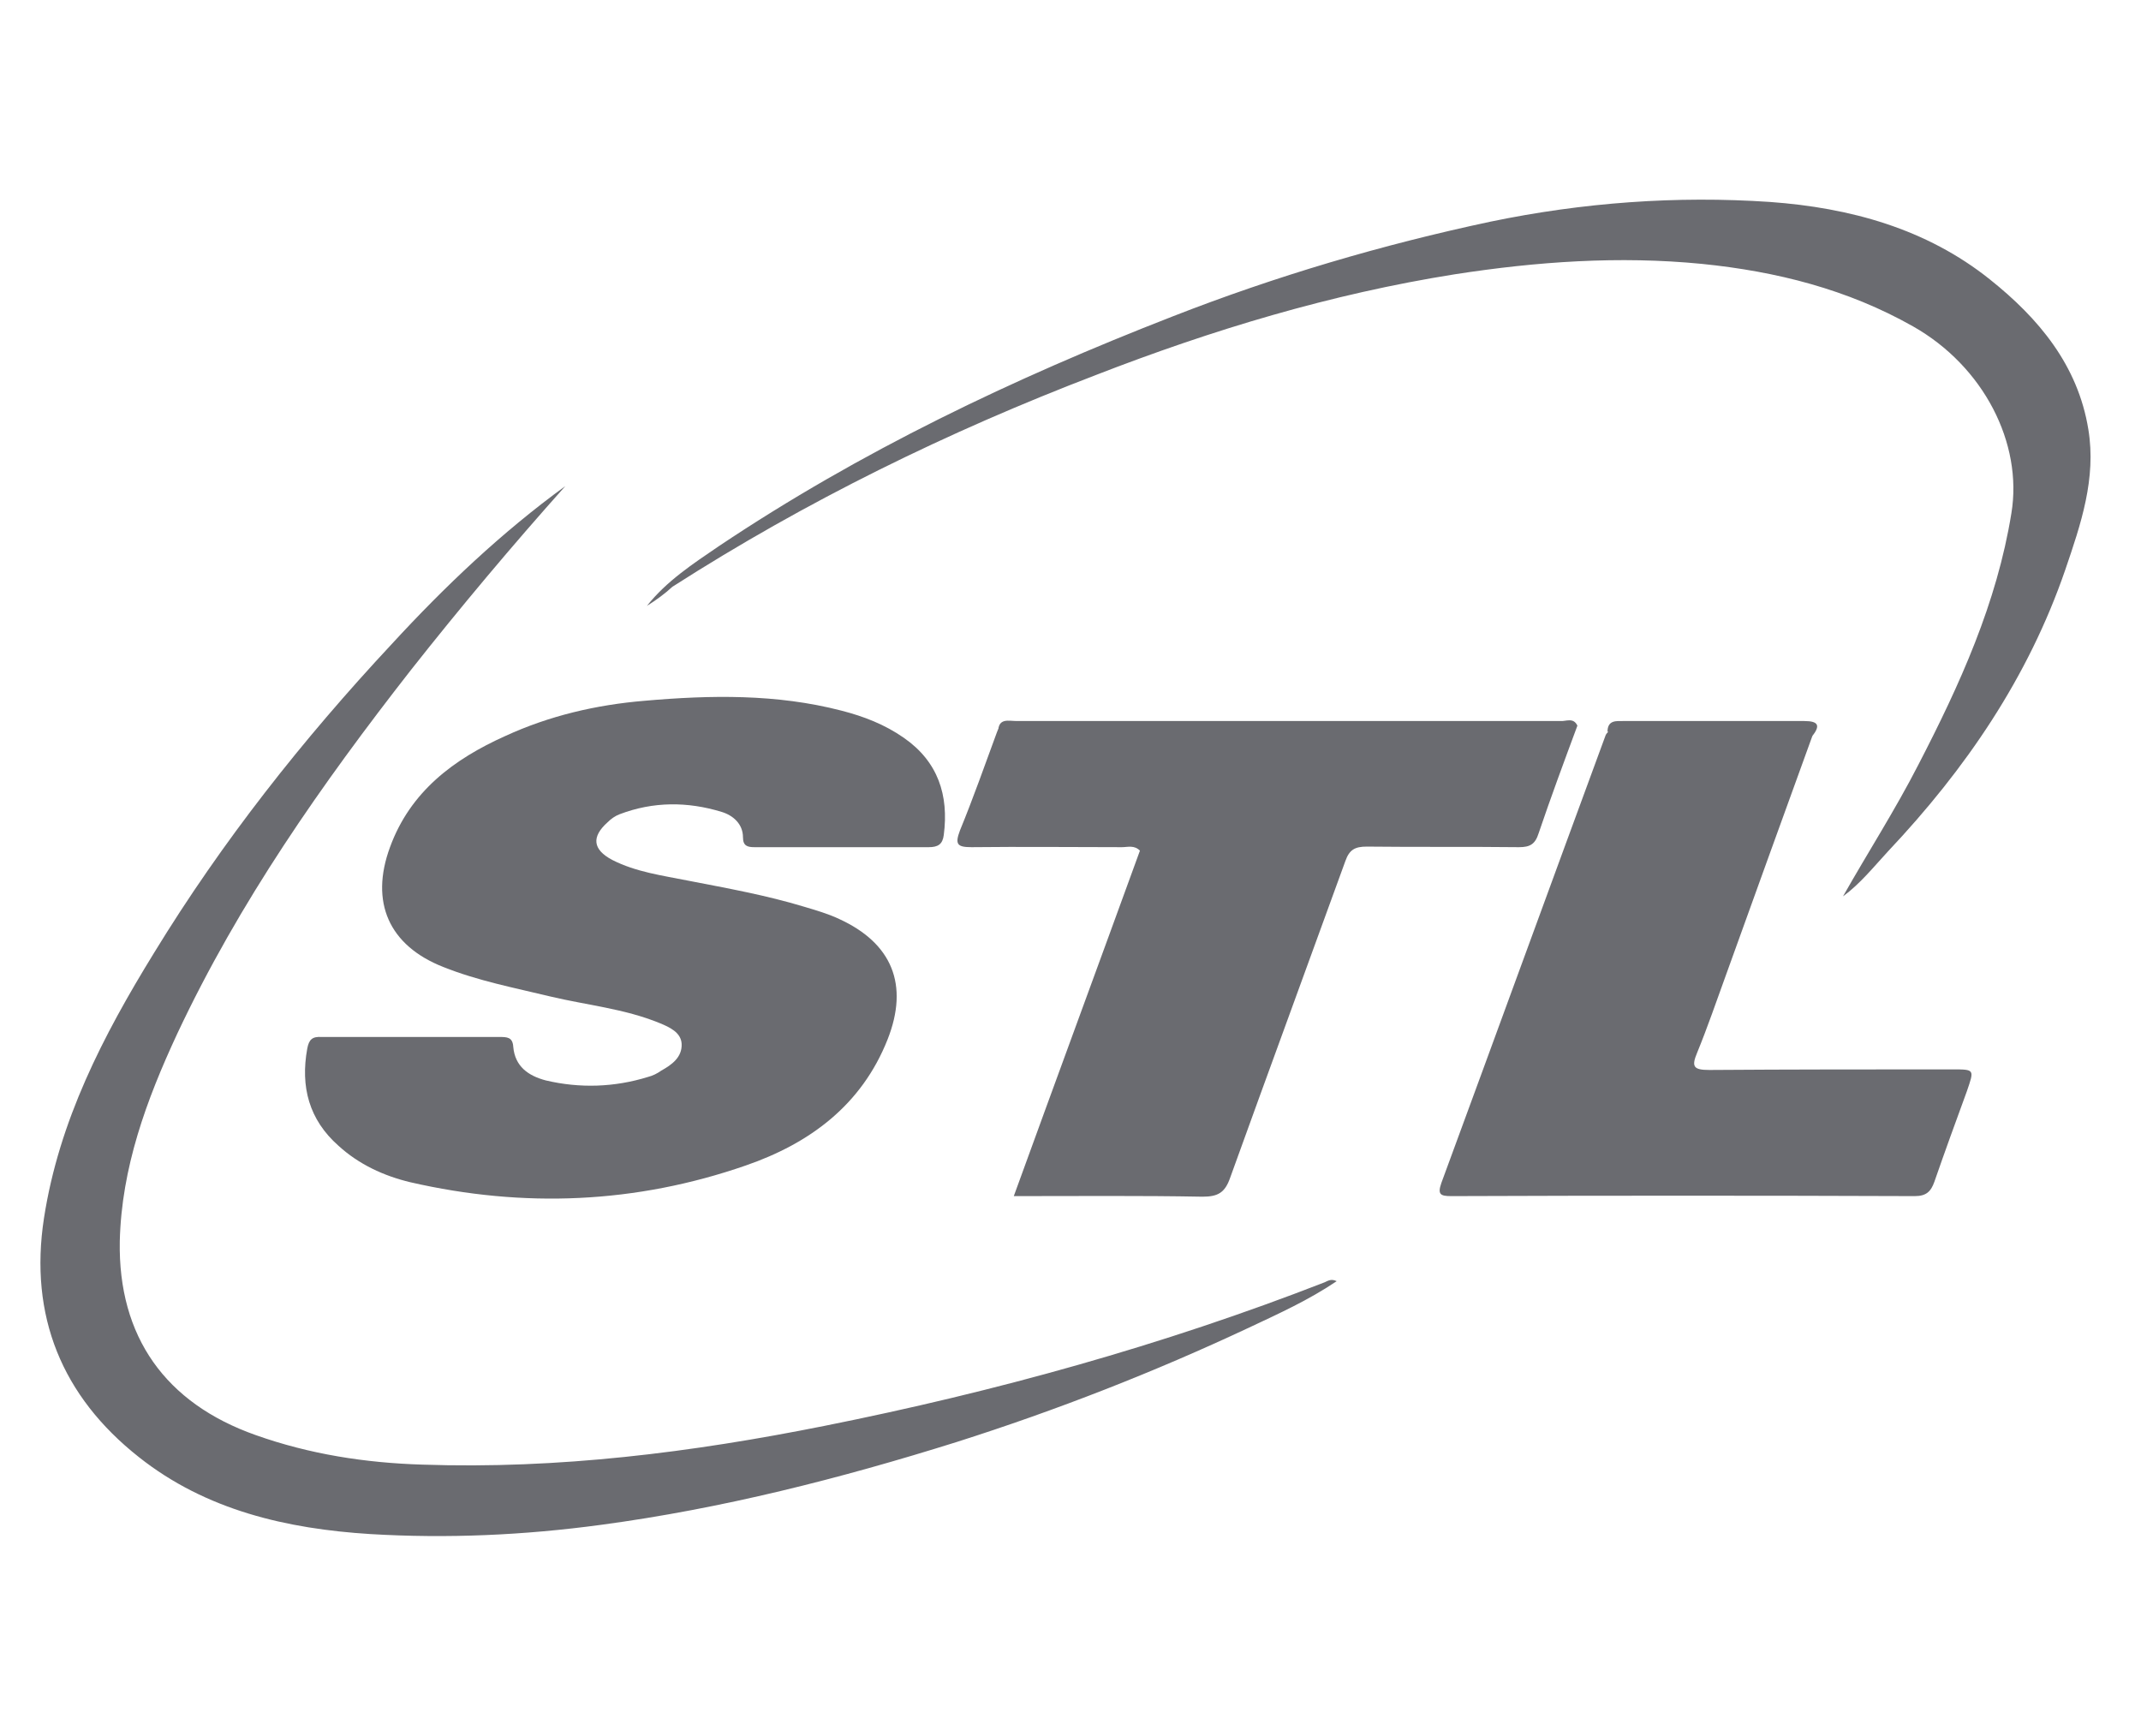
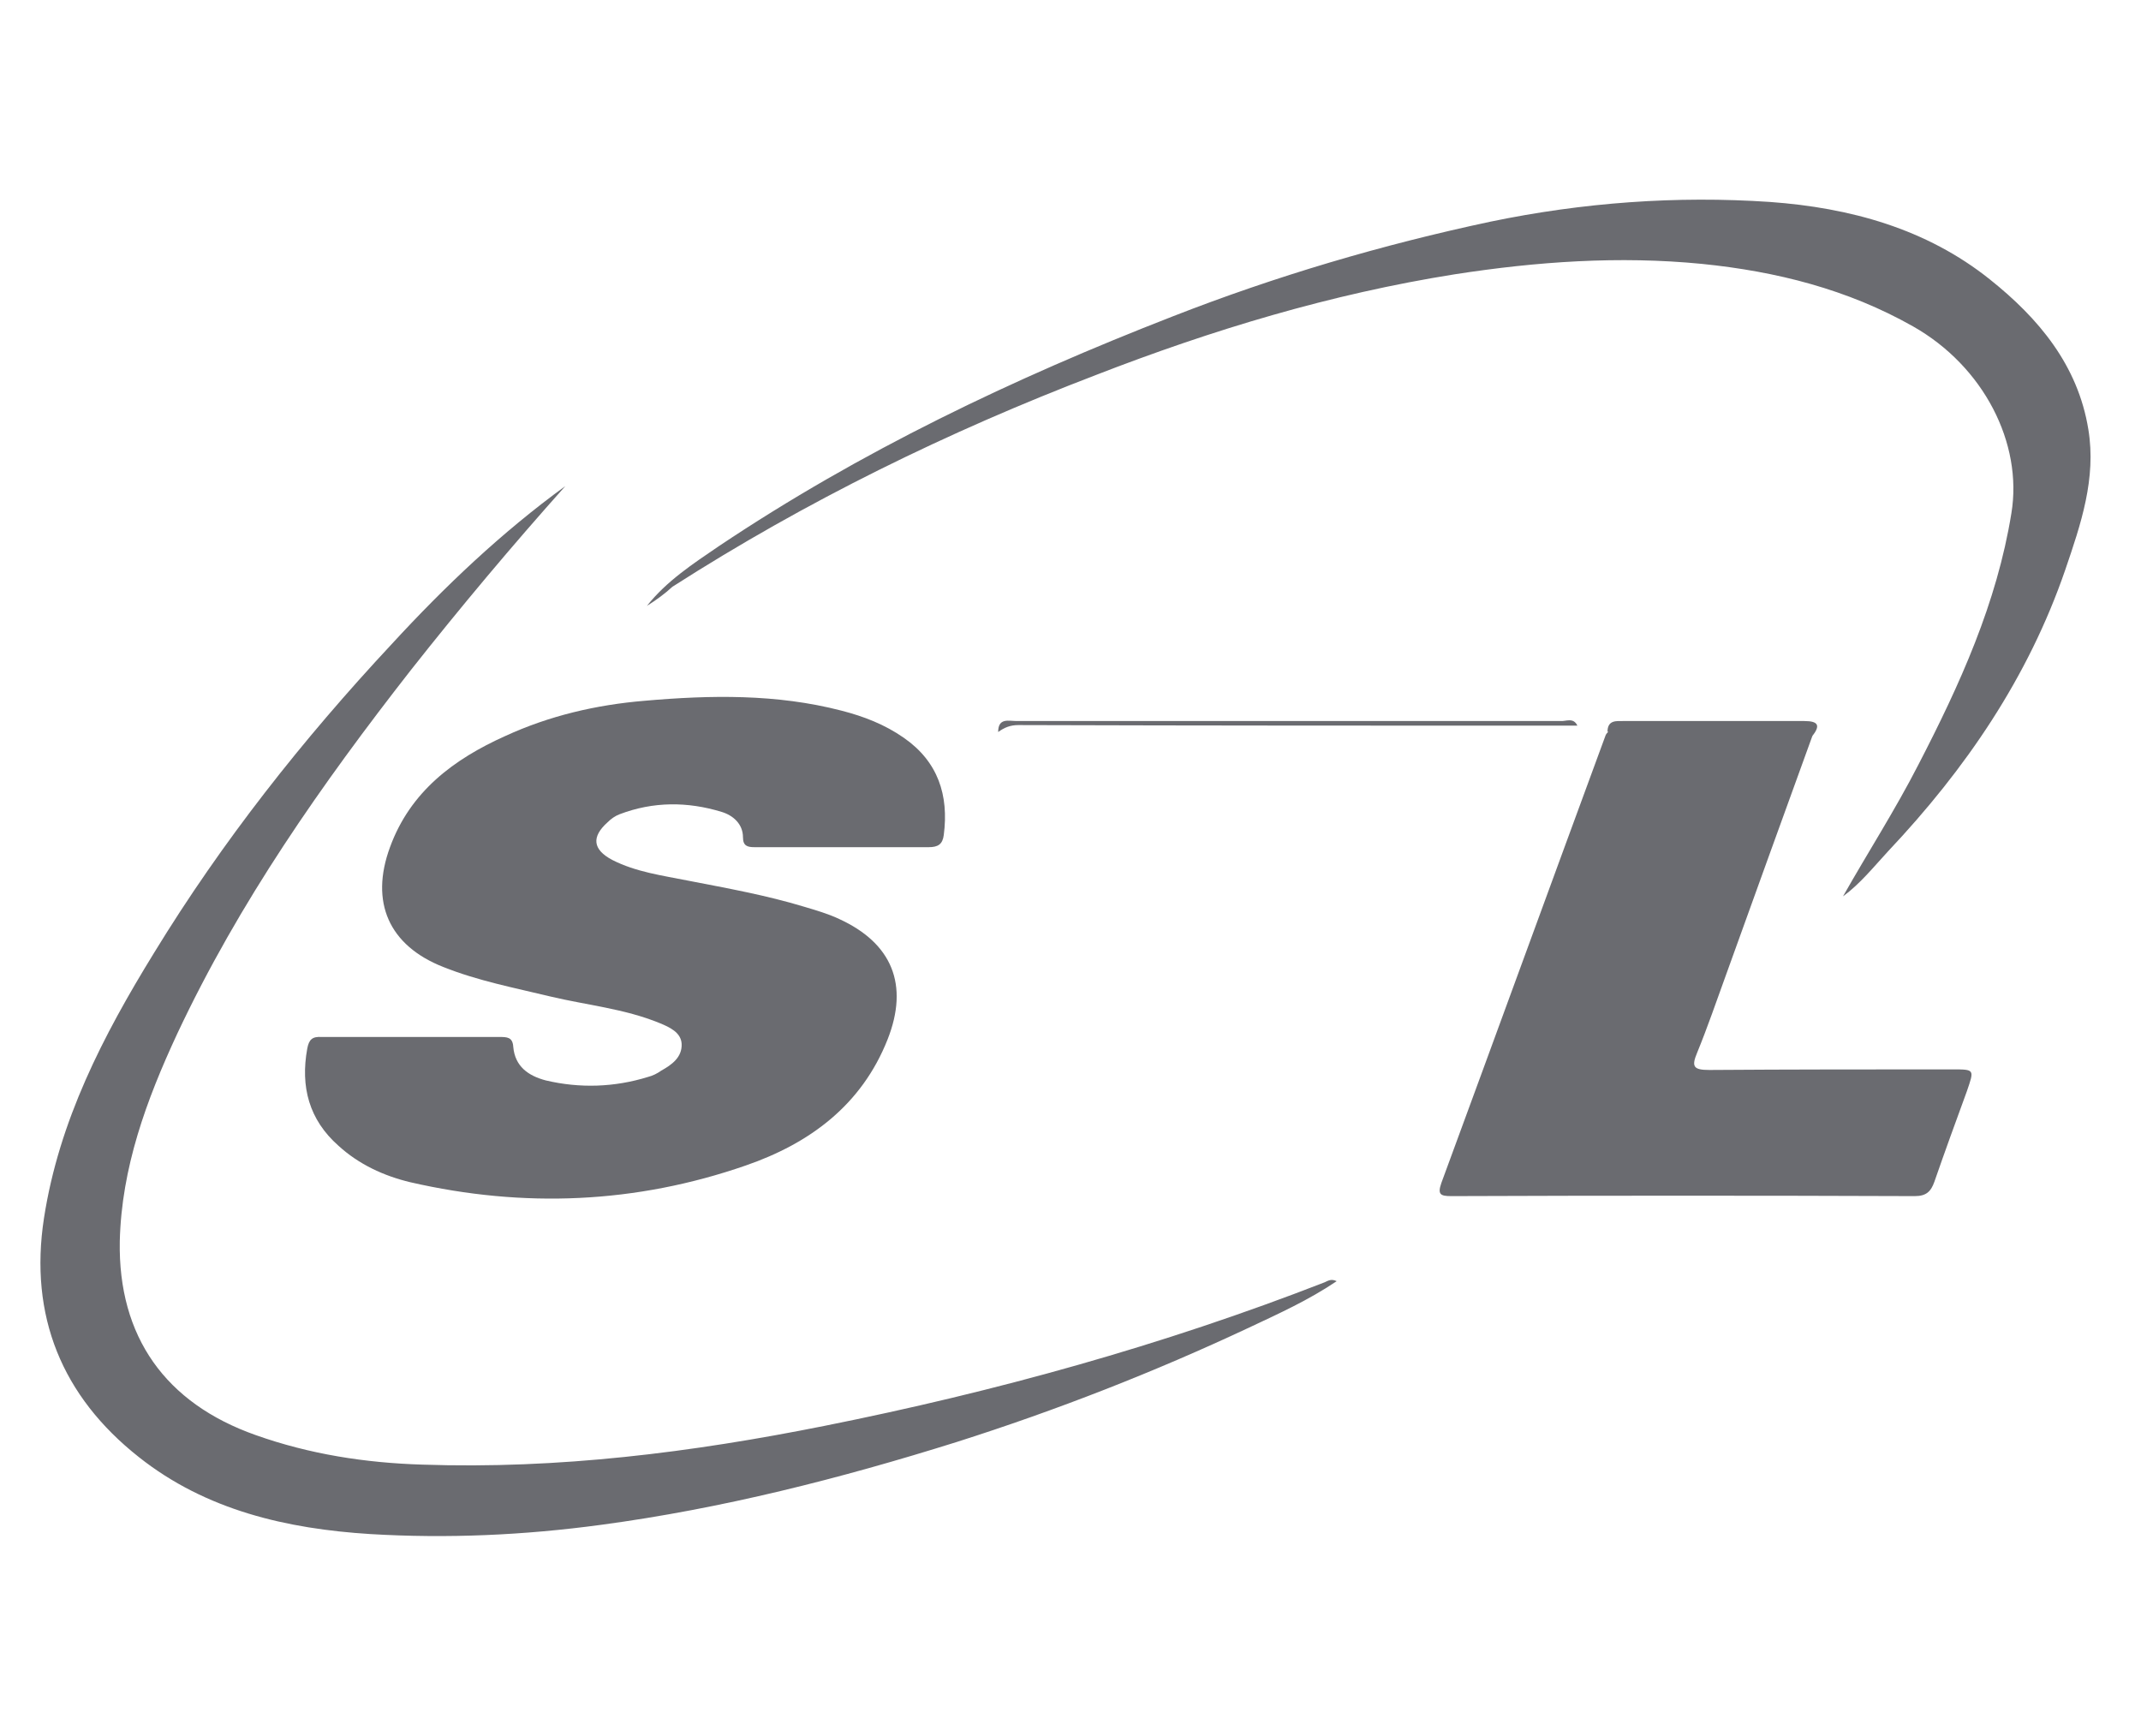
<svg xmlns="http://www.w3.org/2000/svg" version="1.1" id="Layer_1" x="0px" y="0px" viewBox="0 0 370 300" style="enable-background:new 0 0 370 300;" xml:space="preserve">
  <style type="text/css">
	.st0{fill:#6A6B70;}
</style>
  <g>
    <path class="st0" d="M70.9,179.2c5.1,0,10.3,0,15.4,0c1.3,0,2.3,0,2.4,1.7c0.3,3.4,2.6,5,5.6,5.8c5.9,1.4,11.9,1.2,17.7-0.6   c0.8-0.2,1.6-0.6,2.3-1.1c1.8-1,3.6-2.3,3.5-4.6c-0.1-2-2.1-2.9-3.8-3.6c-6.1-2.5-12.6-3.1-18.9-4.6c-6.2-1.5-12.5-2.7-18.5-5.1   c-9.4-3.7-12.7-11.2-9.2-20.7c3.5-9.6,11-15.2,19.9-19.2c7.6-3.5,15.7-5.4,24.1-6.1c11.4-1,22.8-1.2,34,1.7c3.9,1,7.5,2.4,10.8,4.7   c5.9,4.1,7.8,9.9,6.9,16.8c-0.2,1.6-1,2.1-2.6,2.1c-10,0-20.1,0-30.1,0c-1.2,0-2-0.2-2-1.7c0-2.3-1.7-3.8-3.7-4.4   c-5.9-1.8-11.8-1.8-17.6,0.4c-0.8,0.3-1.5,0.8-2.1,1.4c-2.8,2.5-2.6,4.7,0.8,6.5c4.1,2.1,8.7,2.7,13.2,3.6c6.7,1.3,13.4,2.5,20,4.5   c2,0.6,4.1,1.2,6,2.1c9.2,4.2,12.1,11.4,8.4,20.8c-4.5,11.4-13.5,18-24.5,21.8c-19,6.6-38.4,7.4-58,2.9c-4.6-1.1-8.9-3.1-12.4-6.3   c-5.1-4.5-6.6-10.2-5.4-16.8c0.3-1.6,0.9-2.1,2.5-2C60.6,179.2,65.7,179.2,70.9,179.2z" />
-     <path class="st0" d="M272.6,125.4c-2.3,6.2-4.6,12.4-6.7,18.6c-0.6,1.9-1.5,2.4-3.4,2.4c-8.8-0.1-17.5,0-26.3-0.1   c-2,0-3,0.5-3.7,2.5c-6.6,18.2-13.3,36.4-19.9,54.7c-0.9,2.6-2.1,3.3-4.8,3.3c-10.7-0.2-21.4-0.1-32.6-0.1   c7.3-20.1,14.6-39.9,21.8-59.7c-1-1-2.1-0.6-3.1-0.6c-8.7,0-17.3-0.1-26,0c-2.5,0-2.9-0.5-2-2.9c2.3-5.6,4.3-11.3,6.4-17   c0.7-1.9,2.3-1.5,3.8-1.5c24.6,0,49.1,0,73.7,0c6.5,0,13,0,19.5,0C270.5,125.1,271.6,124.7,272.6,125.4z" />
    <path class="st0" d="M313.2,127.2c-5,13.8-10,27.6-15,41.5c-1.6,4.4-3.1,8.8-4.9,13.2c-1,2.4-0.7,3,2.1,3c14-0.1,28-0.1,42-0.1   c3.9,0,3.8,0,2.5,3.8c-1.9,5.2-3.8,10.4-5.6,15.6c-0.6,1.7-1.4,2.5-3.4,2.5c-26.7-0.1-53.4-0.1-80.1,0c-1.9,0-2.4-0.3-1.7-2.3   c9.5-25.8,18.9-51.6,28.4-77.4c0.1-0.2,0.2-0.3,0.4-0.5c0.6-1.1,1.4-1.6,2.8-1.5c10.2,0.1,20.4,0,30.6,0   C312.6,125,314.1,125,313.2,127.2z" />
    <path class="st0" d="M97.7,84c-9.2,10.3-18.1,20.9-26.7,31.8c-15.4,19.7-29.7,40.1-40.4,62.9c-5.3,11.4-9.6,23.1-9.9,35.8   c-0.3,16.5,7.9,28,23.5,33.5c9.3,3.3,18.9,4.8,28.8,5.1c23.5,0.8,46.5-2.1,69.5-6.7c29.5-5.9,58.4-13.9,86.4-24.8   c0.5-0.2,1.1-0.7,2.1-0.2c-4.9,3.3-10,5.6-15.1,8c-16.4,7.7-33.3,14.3-50.6,19.8c-20.1,6.3-40.5,11.5-61.4,14.3   c-13.3,1.8-26.6,2.4-39.9,1.6c-14.4-0.9-28.4-4.1-40-13.3c-13.3-10.5-19-24.4-16.4-41.3c2.6-16.8,10.2-31.5,19-45.8   c11.8-19.3,25.7-36.9,41.1-53.4C76.9,101.3,86.7,92,97.7,84z" />
    <path class="st0" d="M111.8,104.7c3.4-4.3,8-7.3,12.4-10.3c24.5-16.4,50.9-29,78.4-39.7c17.9-7,36.2-12.4,55-16.4   c15.9-3.3,32.1-4.5,48.3-3.4c13.8,1,27,4.6,38,13.4c8.4,6.7,15.2,14.8,17,25.9c1.4,8.5-1.3,16.4-4,24.3   c-6.4,18.6-17.2,34.4-30.6,48.6c-2.5,2.7-4.8,5.6-7.8,7.8c4.3-7.6,9-14.9,13-22.7c7.2-13.9,13.6-28,16.1-43.5   c2-12.1-4.8-25.4-17-32.3c-11.3-6.4-23.6-9.5-36.5-10.8c-14.3-1.4-28.5-0.4-42.7,1.8c-21.4,3.4-41.9,9.6-62,17.4   c-25.6,9.8-50.1,21.8-73.2,36.6C114.9,102.6,113.4,103.7,111.8,104.7z" />
    <path class="st0" d="M272.6,125.4c-32.2,0-64.4,0-96.6-0.1c-1.4,0-2.4,0.4-3.5,1.2c0-2.5,1.8-1.9,3.2-1.9c13.6,0,27.1,0,40.7,0   c17.7,0,35.5,0,53.2,0C270.6,124.7,271.9,123.9,272.6,125.4z" />
    <path class="st0" d="M313.2,127.2c0.2-1.7-0.8-1.9-2.2-1.9c-10.1,0-20.3,0-30.4,0c-1.2,0-1.9,0.8-2.8,1.2c0-2.1,1.5-1.9,2.8-1.9   c10.4,0,20.8,0,31.2,0C314.3,124.6,314.6,125.4,313.2,127.2z" />
  </g>
</svg>